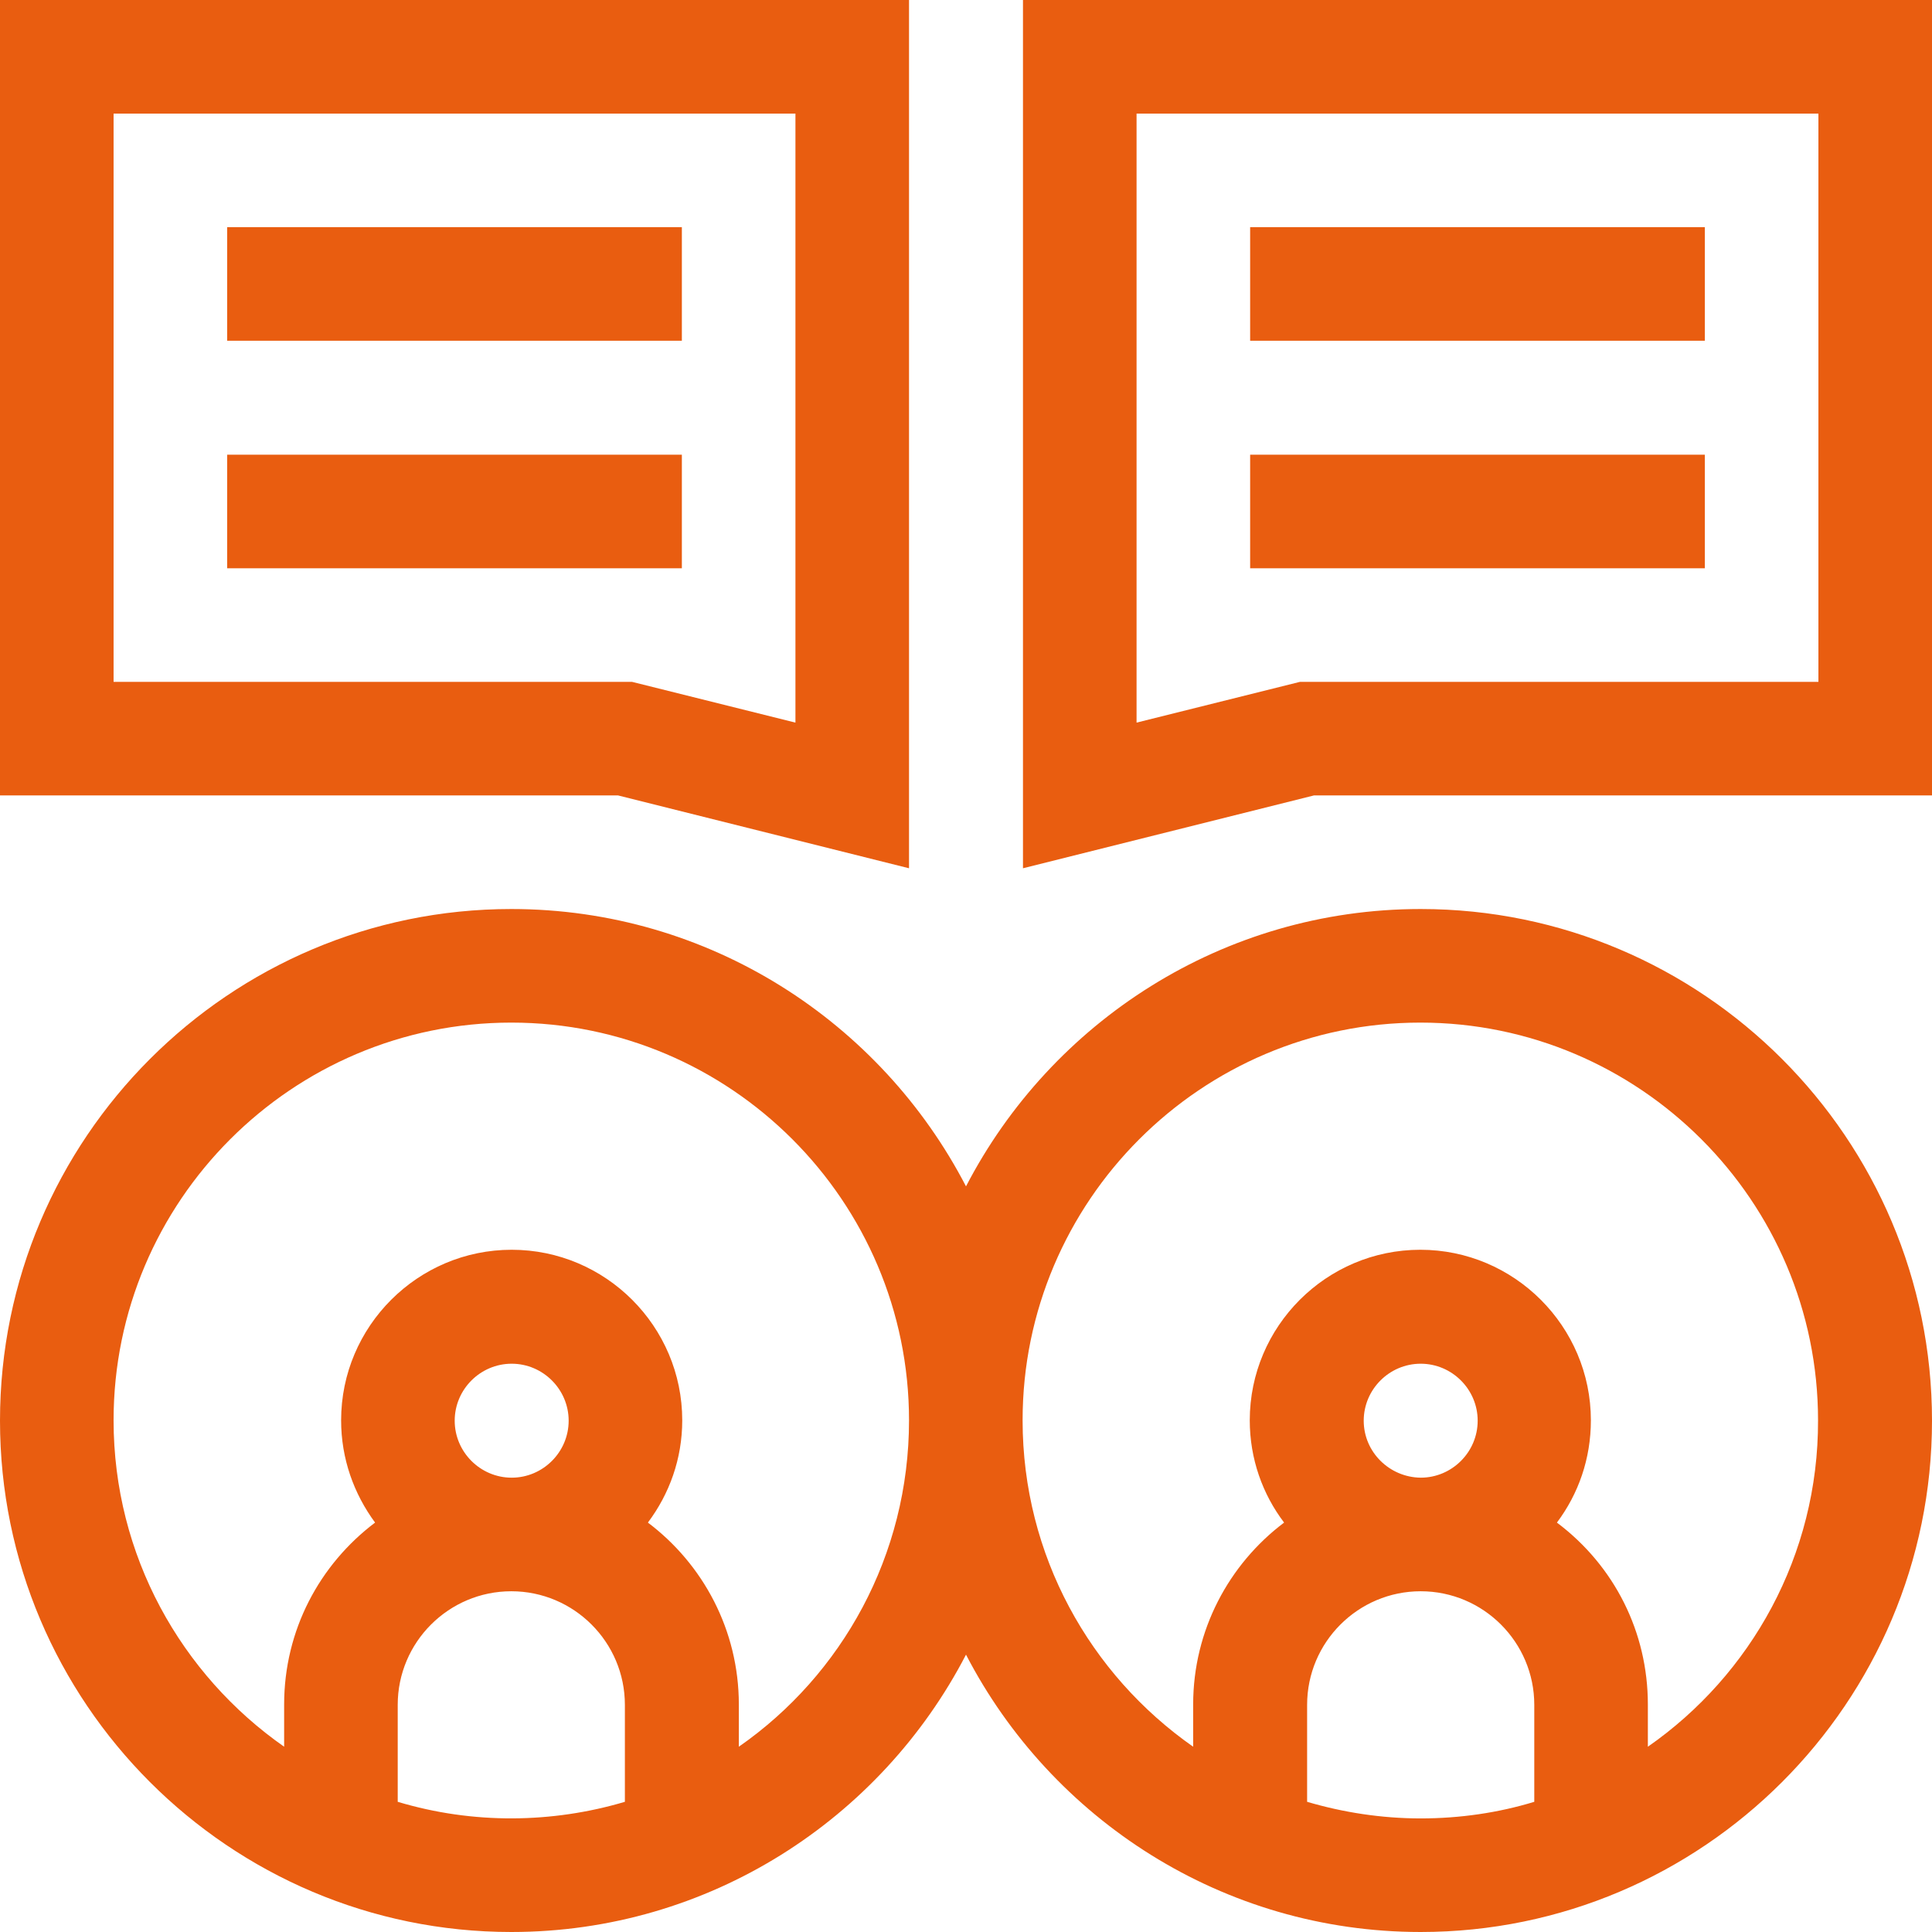
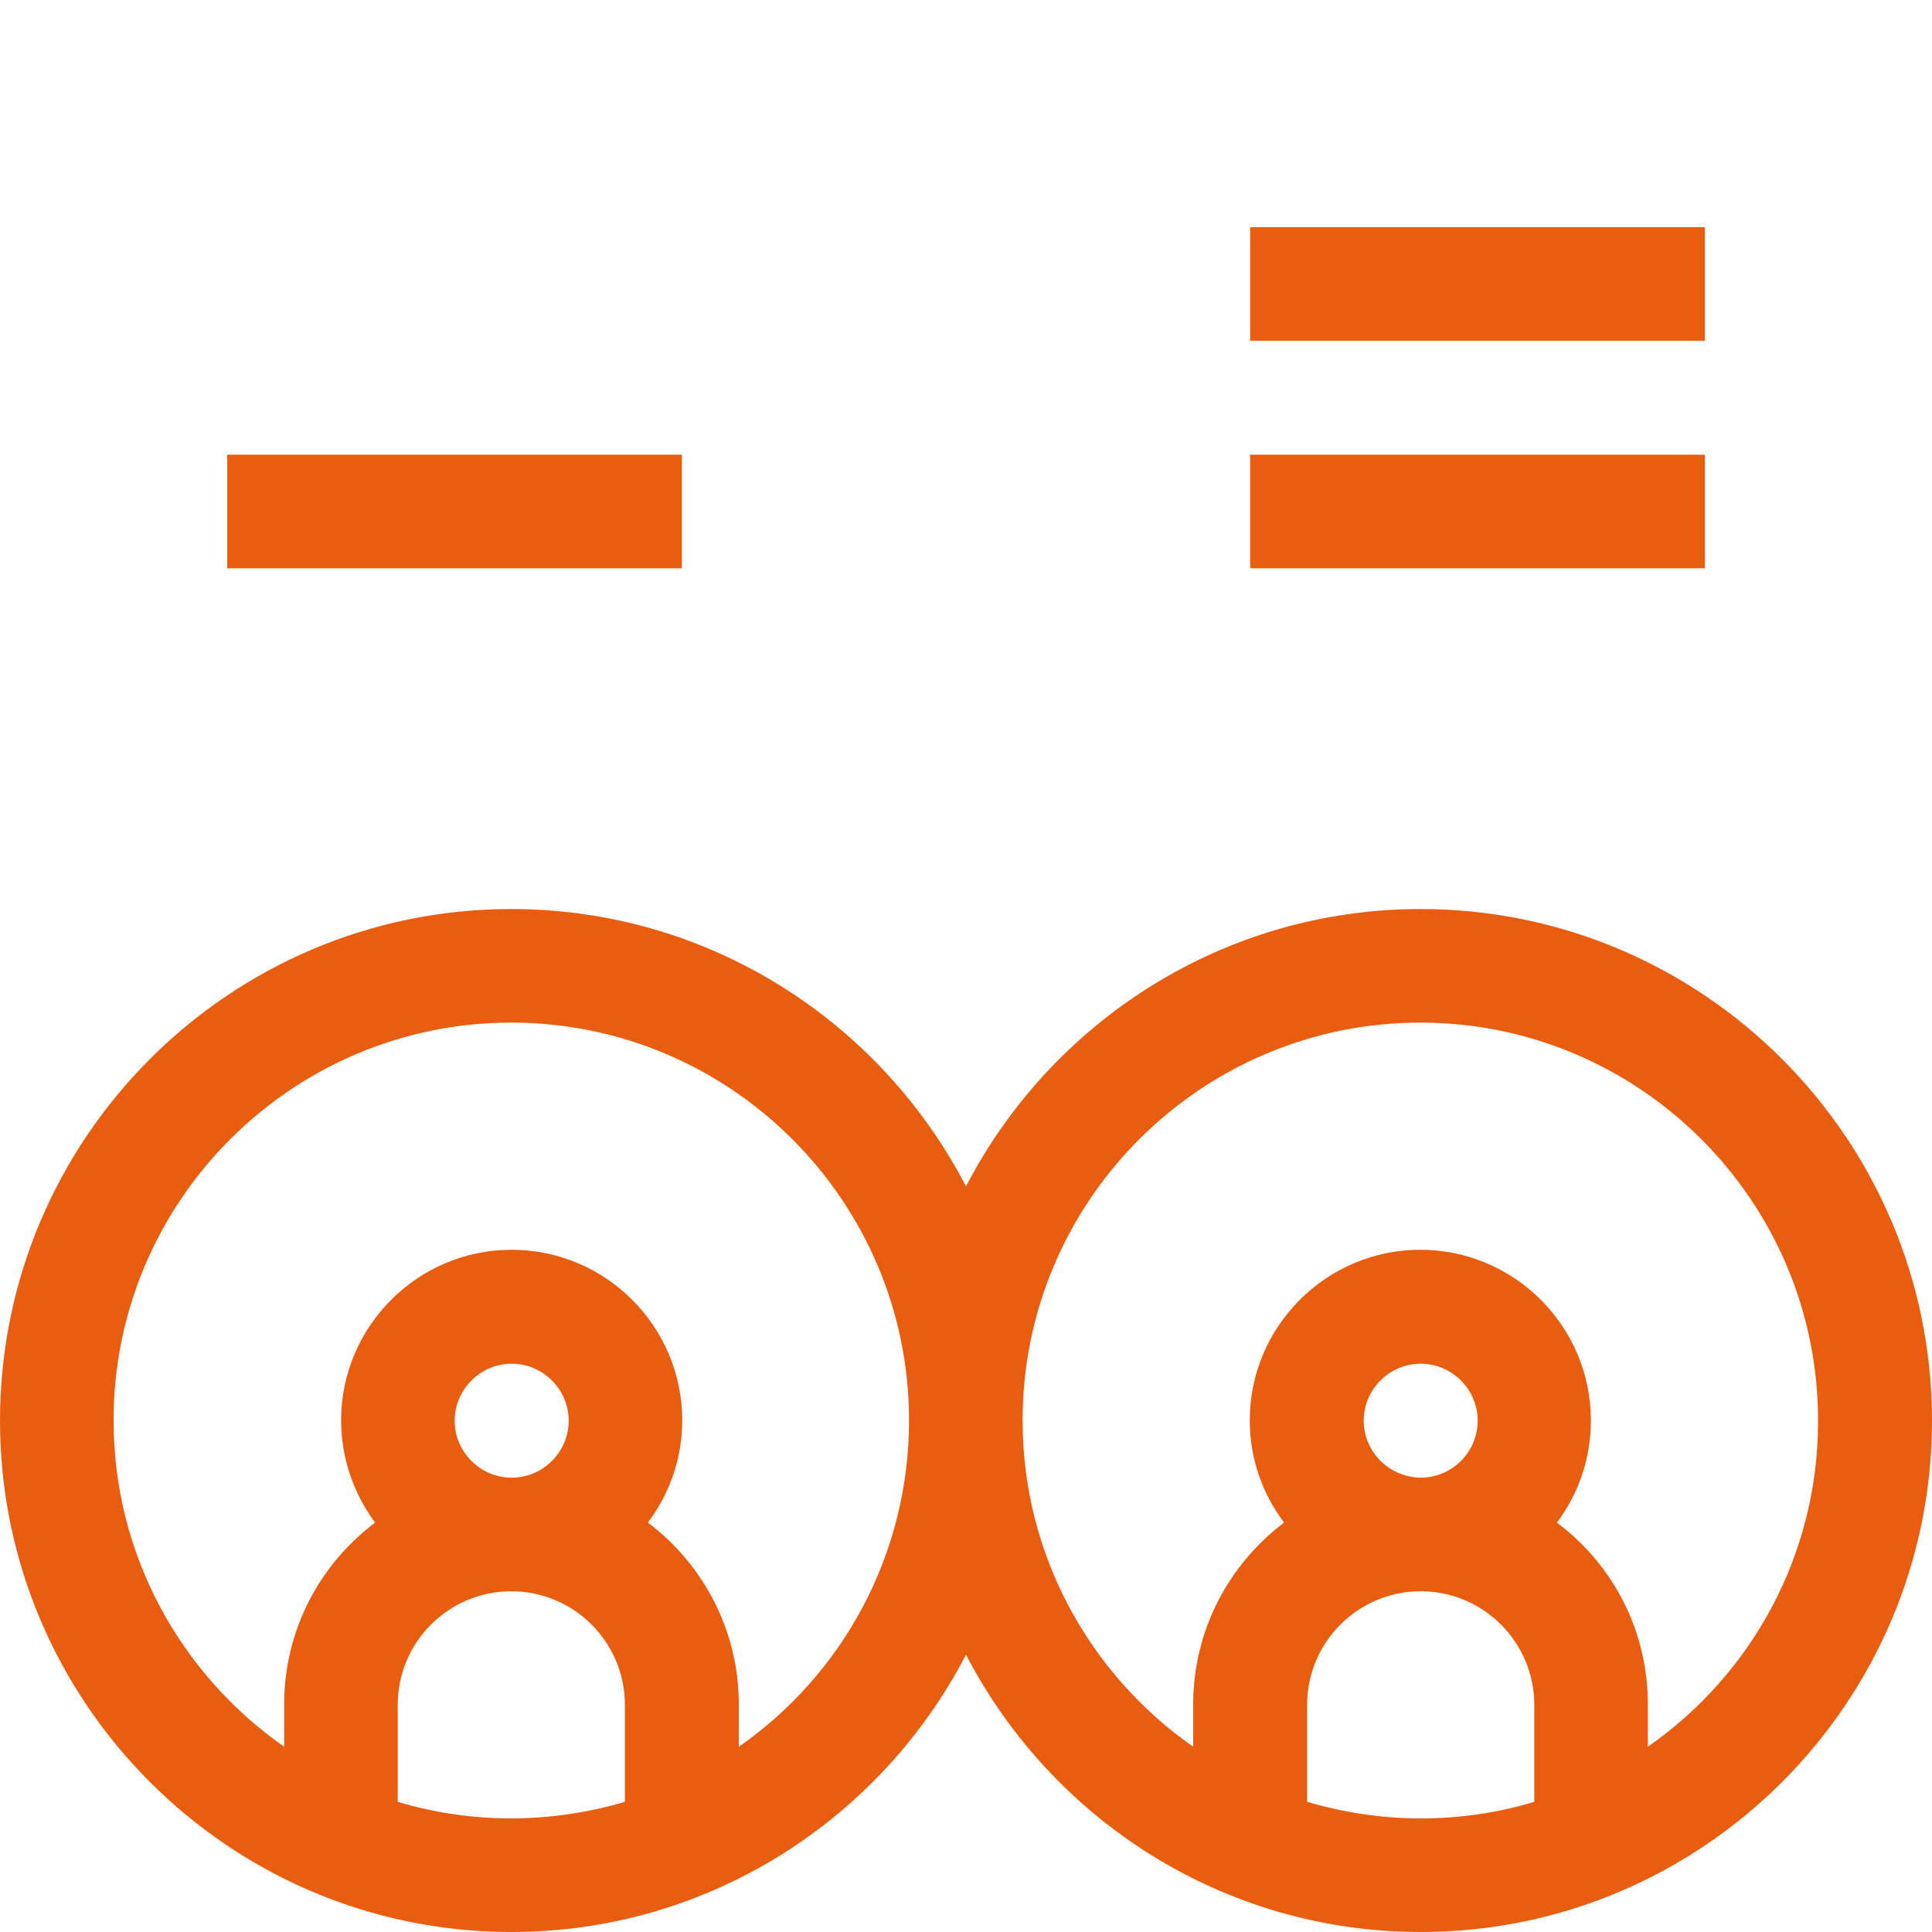
<svg xmlns="http://www.w3.org/2000/svg" version="1.1" id="Capa_1" x="0px" y="0px" viewBox="0 0 512 512" style="enable-background:new 0 0 512 512;" xml:space="preserve">
  <style type="text/css">
	.st0{fill:#E95D10;}
</style>
  <g>
-     <path class="st0" d="M271.1,0v230.1l77.1-19.3H512V0H271.1z M481.9,180.7H344.5l-43.3,10.8V30.1h180.7V180.7z" />
    <path class="st0" d="M376.5,240.9c-52.4,0-97.9,29.9-120.5,73.5c-22.6-43.6-68.1-73.5-120.5-73.5C60.8,240.9,0,301.7,0,376.5   C0,451.2,60.8,512,135.5,512c52.4,0,97.9-29.9,120.5-73.5c22.6,43.6,68.1,73.5,120.5,73.5c74.7,0,135.5-60.8,135.5-135.5   C512,301.7,451.2,240.9,376.5,240.9z M120.5,376.5c0-8.3,6.8-15.1,15.1-15.1s15.1,6.8,15.1,15.1s-6.8,15.1-15.1,15.1   S120.5,384.8,120.5,376.5z M105.4,477.5v-25.7c0-16.6,13.5-30.1,30.1-30.1c16.6,0,30.1,13.5,30.1,30.1v25.7   C146.4,483.2,125.4,483.5,105.4,477.5z M195.8,462.9v-11.2c0-19.7-9.5-37.2-24.1-48.2c5.7-7.6,9.1-16.9,9.1-27.1   c0-24.9-20.3-45.2-45.2-45.2s-45.2,20.3-45.2,45.2c0,10.2,3.4,19.5,9,27.1c-14.7,11.1-24.1,28.5-24.1,48.2v11.2   c-27.3-19.1-45.2-50.7-45.2-86.5c0-58.1,47.3-105.4,105.4-105.4s105.4,47.3,105.4,105.4C240.9,412.2,223.1,443.9,195.8,462.9z    M361.4,376.5c0-8.3,6.8-15.1,15.1-15.1c8.3,0,15.1,6.8,15.1,15.1s-6.8,15.1-15.1,15.1C368.2,391.5,361.4,384.8,361.4,376.5z    M346.4,477.5v-25.7c0-16.6,13.5-30.1,30.1-30.1c16.6,0,30.1,13.5,30.1,30.1v25.7c-9.5,2.9-19.7,4.4-30.1,4.4   S355.9,480.3,346.4,477.5z M436.7,462.9v-11.2c0-19.1-8.8-36.7-24.1-48.2c5.7-7.6,9-16.9,9-27.1c0-24.9-20.3-45.2-45.2-45.2   c-24.9,0-45.2,20.3-45.2,45.2c0,10.2,3.4,19.6,9.1,27.1c-14.6,11-24.1,28.5-24.1,48.2v11.2c-27.3-19.1-45.2-50.7-45.2-86.5   c0-58.1,47.3-105.4,105.4-105.4s105.4,47.3,105.4,105.4C481.9,412.2,464,443.9,436.7,462.9z" />
-     <path class="st0" d="M240.9,230.1V0H0v210.8h163.8L240.9,230.1z M30.1,30.1h180.7v161.4l-43.3-10.8H30.1V30.1z" />
-     <path class="st0" d="M60.2,60.2h120.5v30.1H60.2V60.2z" />
    <path class="st0" d="M60.2,120.5h120.5v30.1H60.2V120.5z" />
    <path class="st0" d="M331.3,120.5h120.5v30.1H331.3V120.5z" />
    <path class="st0" d="M331.3,60.2h120.5v30.1H331.3V60.2z" />
  </g>
</svg>